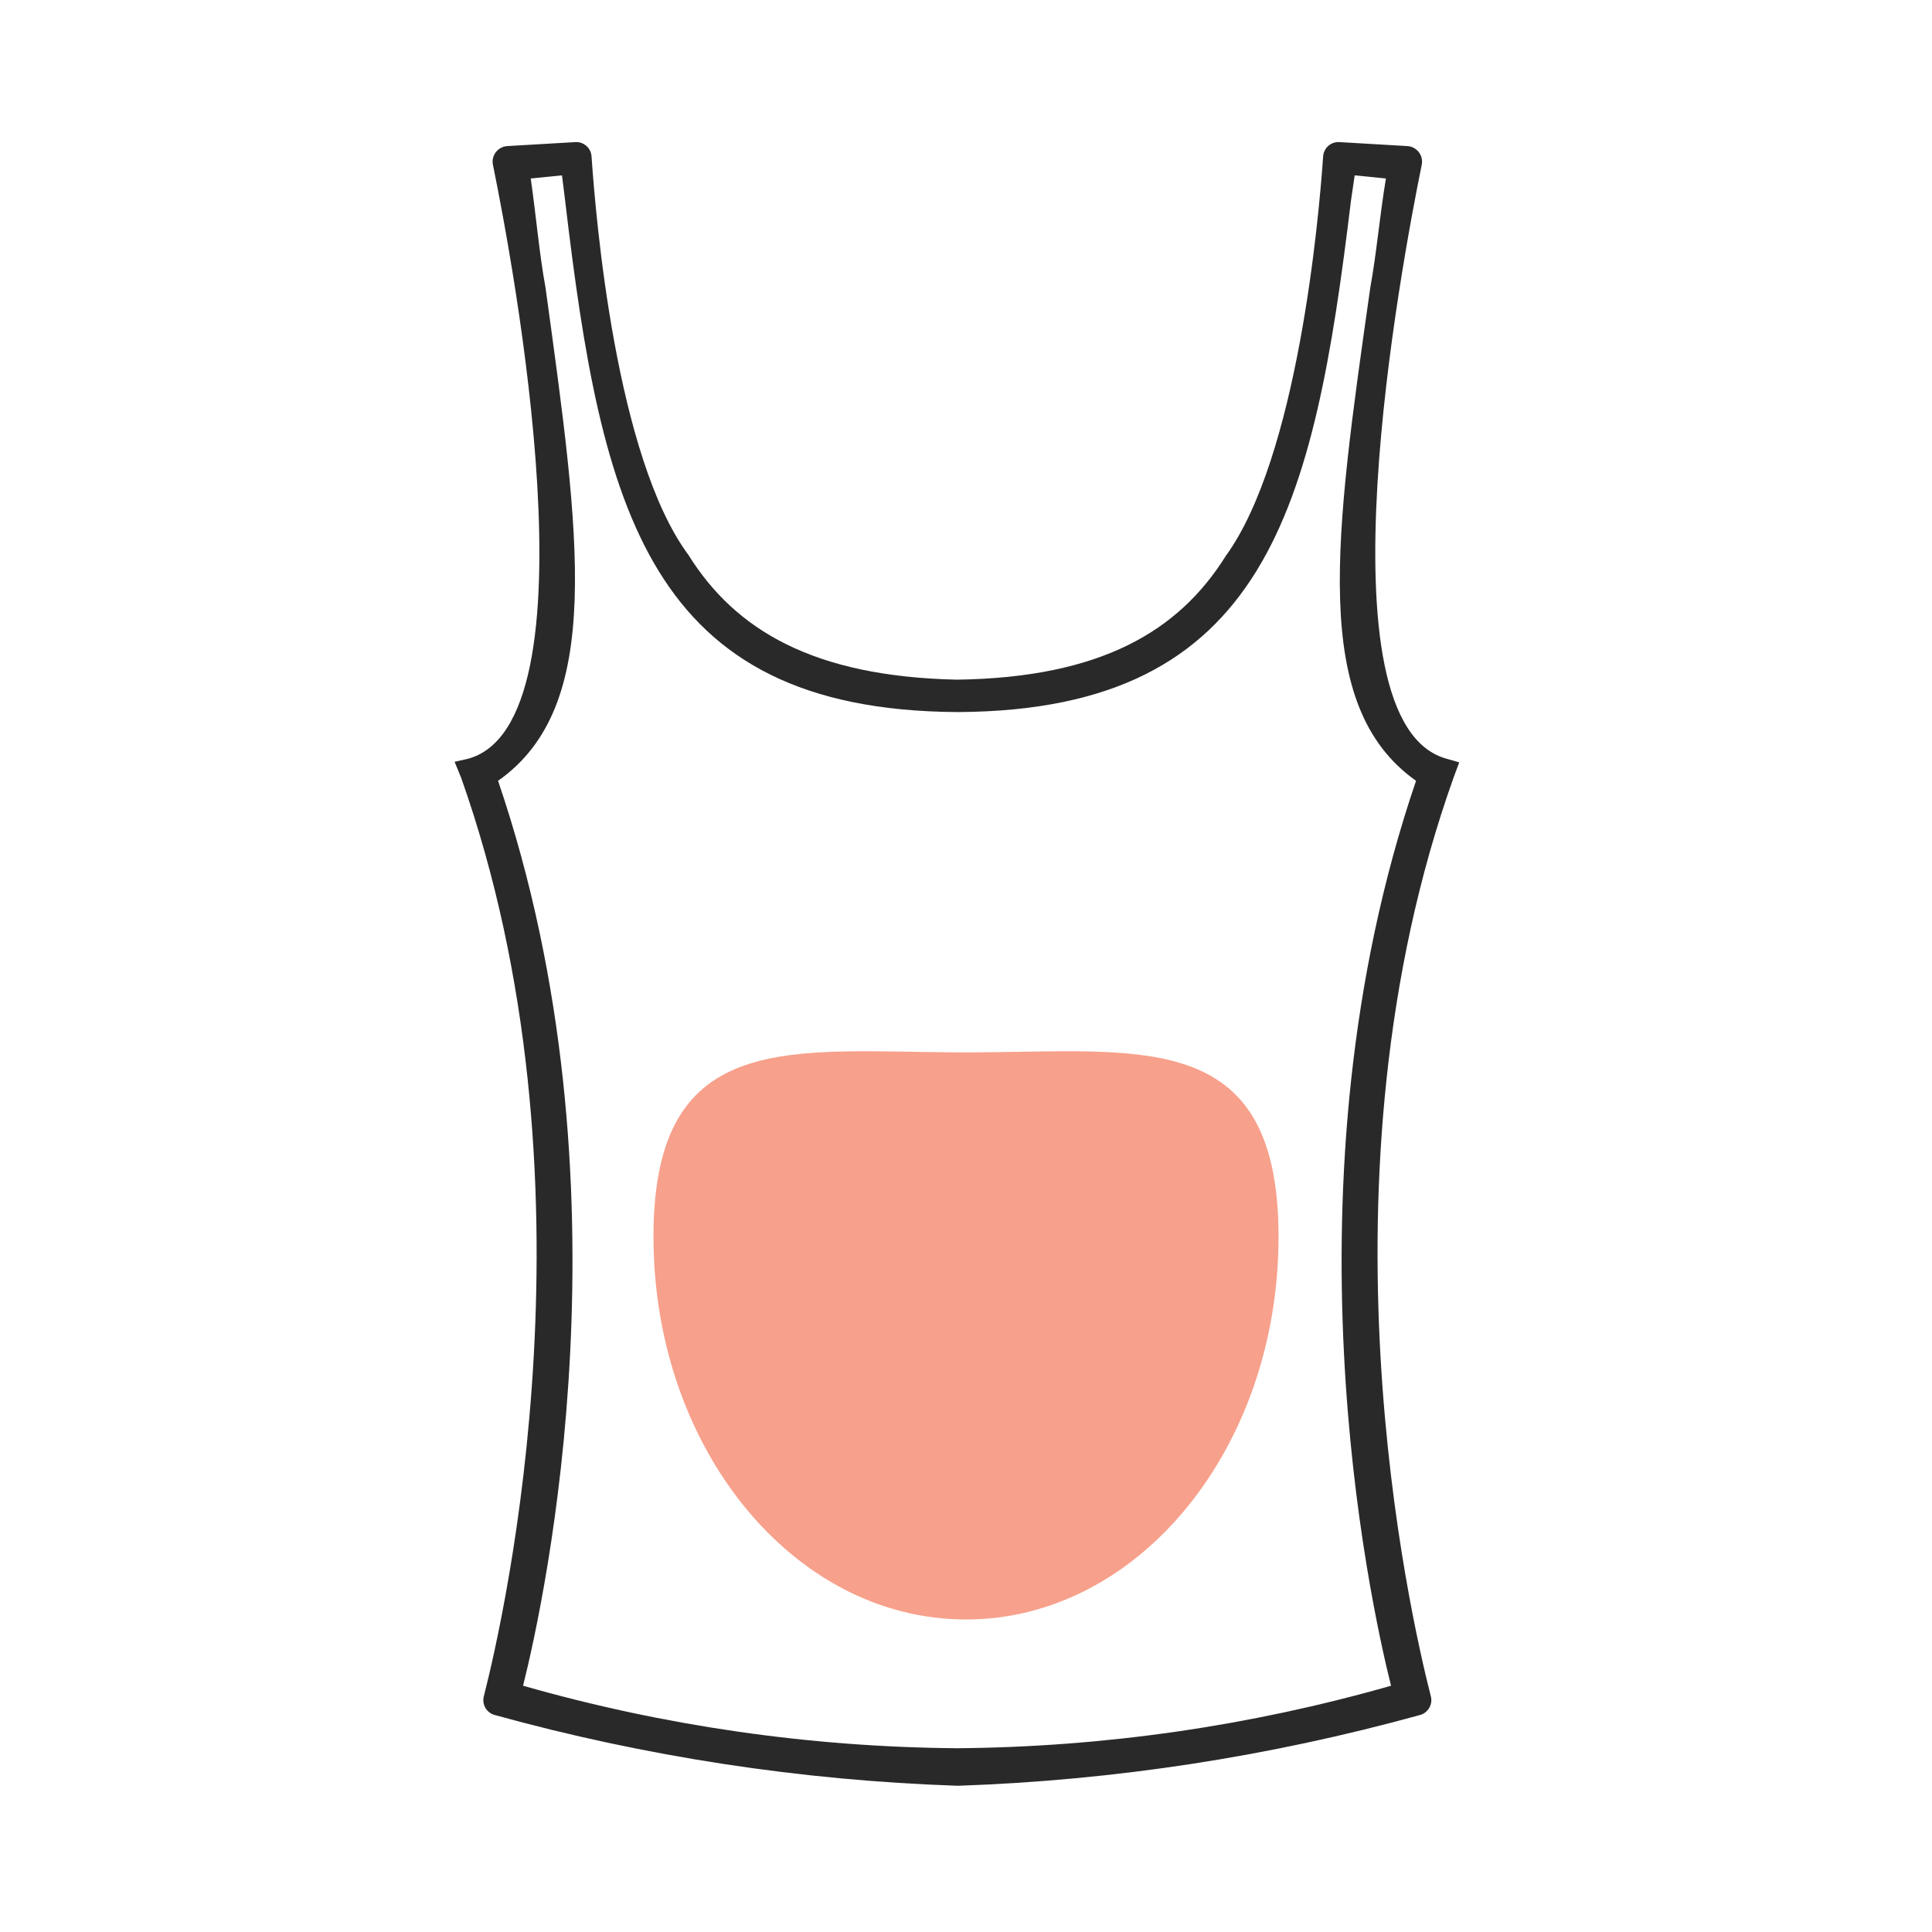
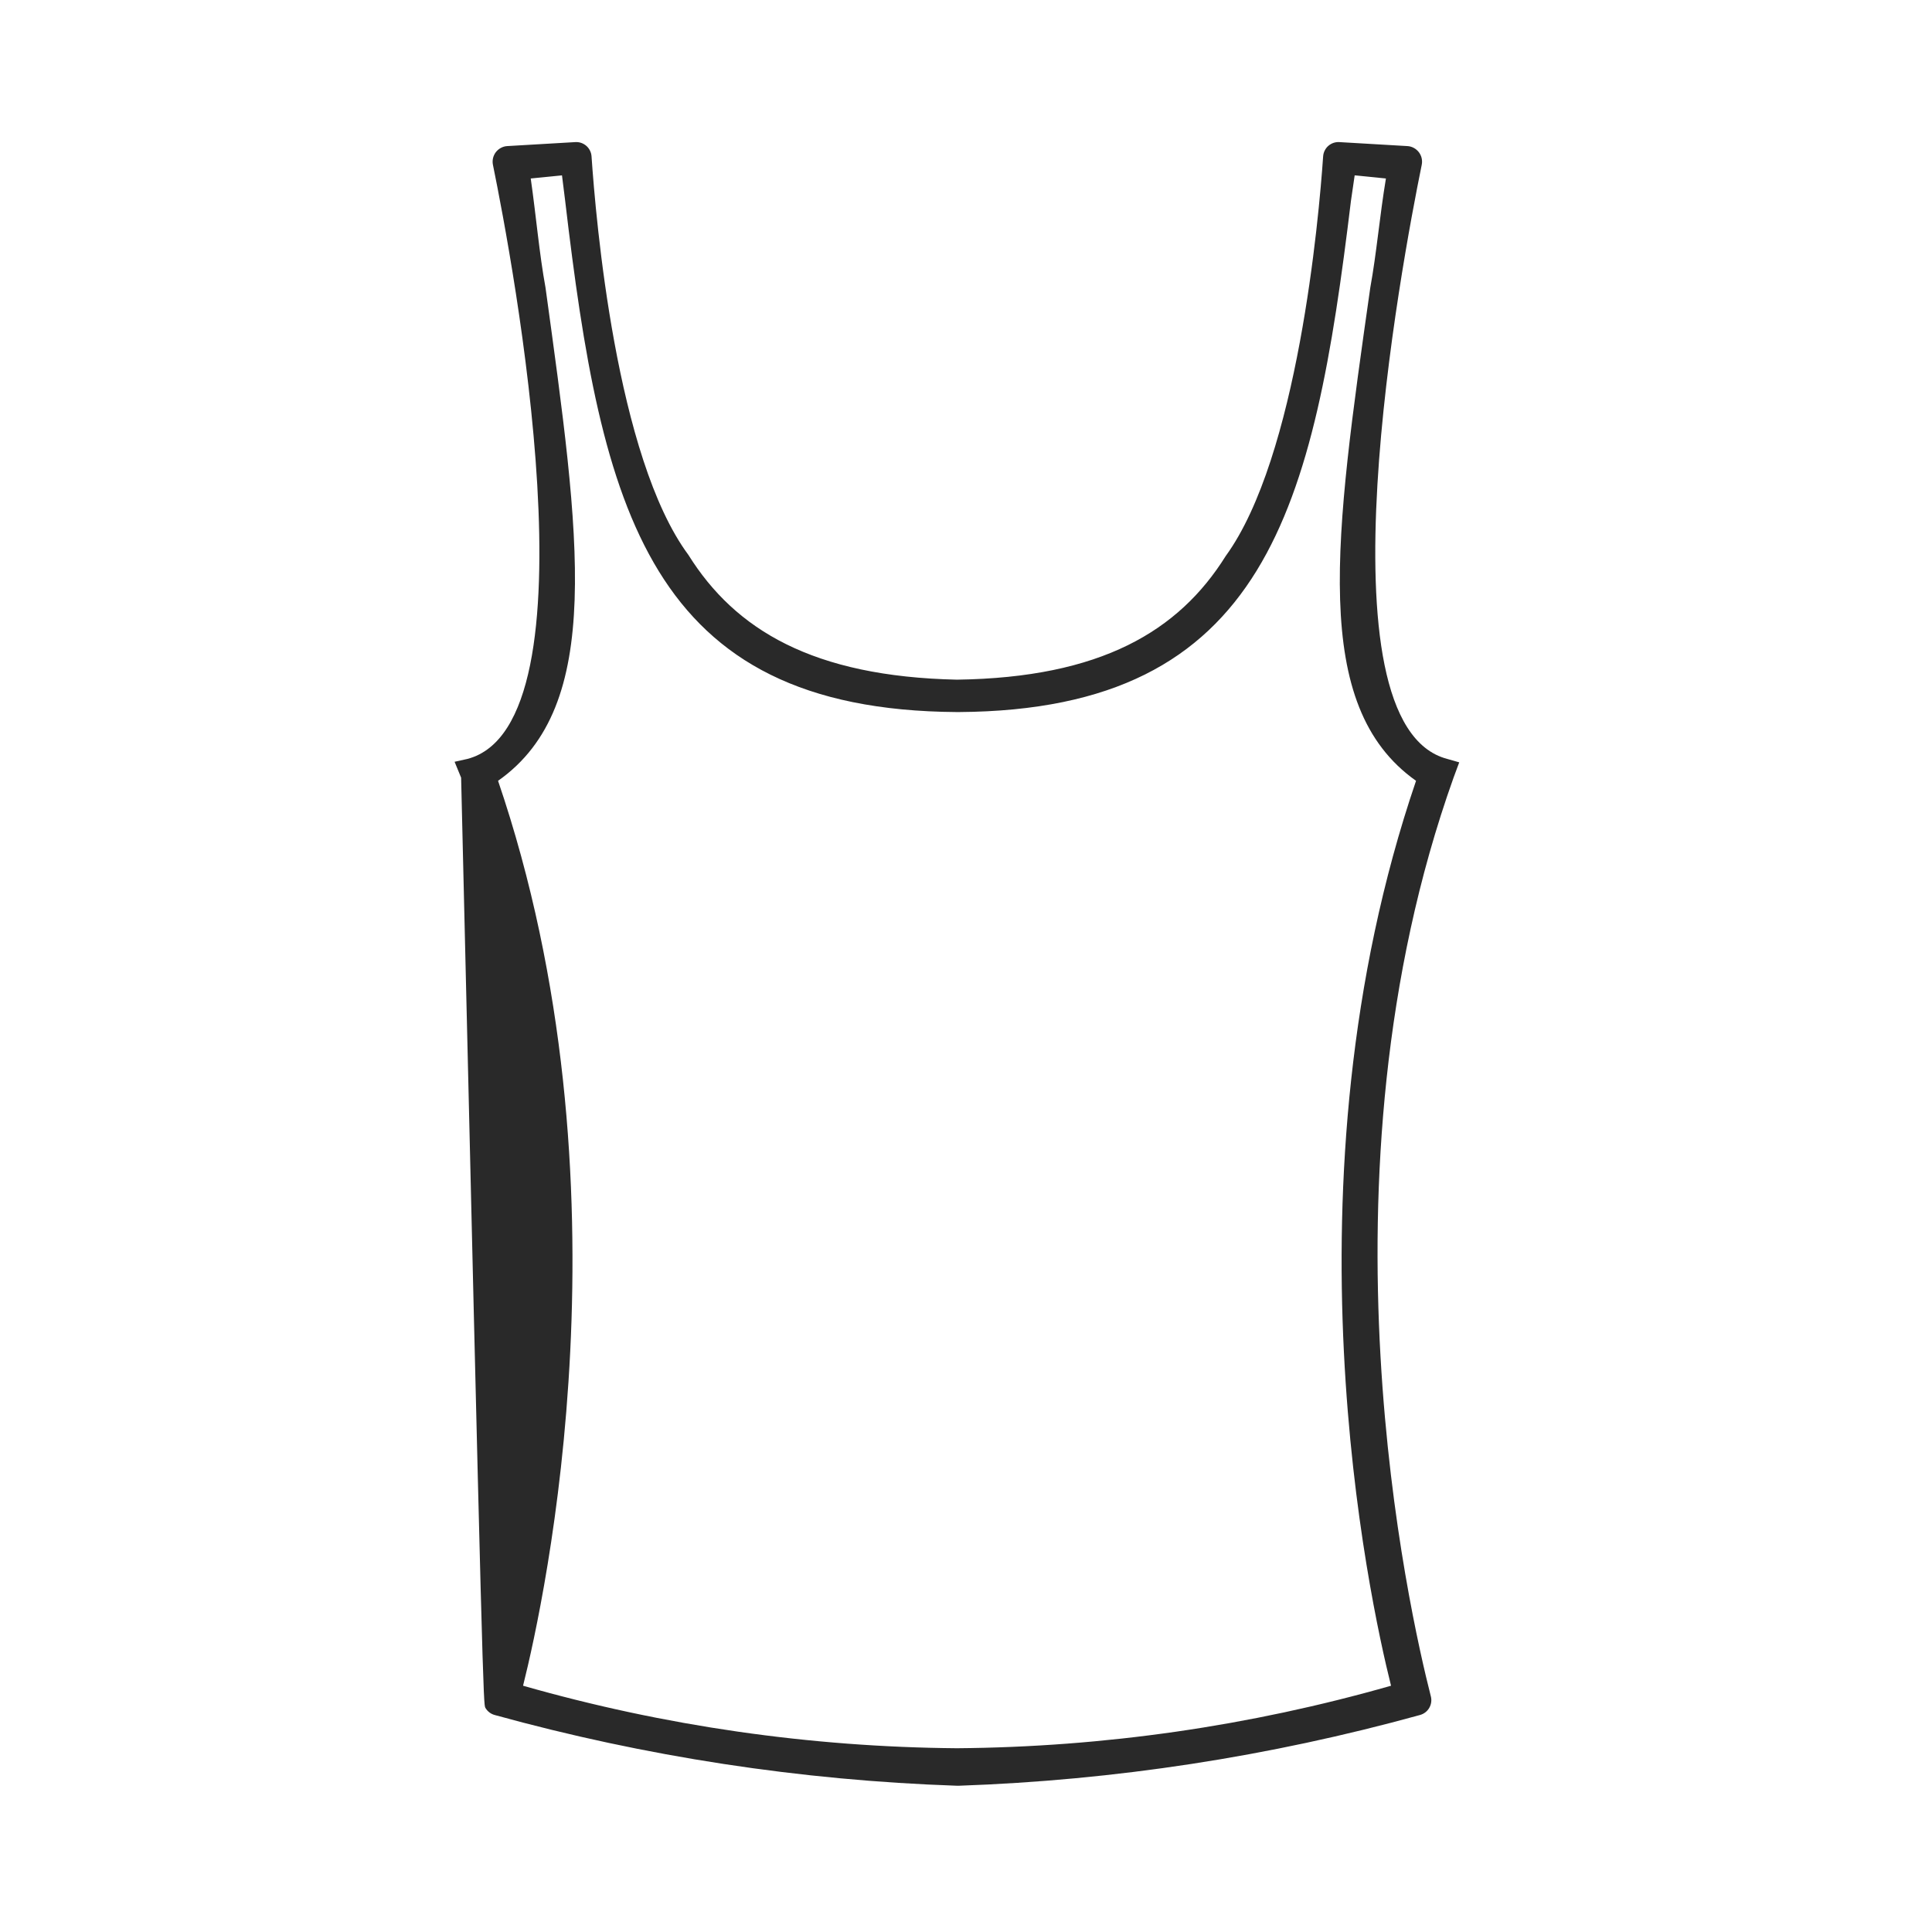
<svg xmlns="http://www.w3.org/2000/svg" width="68" height="68" viewBox="0 0 68 68" fill="none">
-   <path fill-rule="evenodd" clip-rule="evenodd" d="M51.36 26.832L50.94 26.712C46.27 25.492 49.35 9.182 50.04 5.802C50.056 5.725 50.055 5.646 50.038 5.569C50.021 5.493 49.987 5.421 49.94 5.358C49.892 5.296 49.832 5.244 49.763 5.207C49.694 5.169 49.618 5.147 49.54 5.142L47.15 5.002C47.079 4.996 47.008 5.005 46.94 5.027C46.873 5.049 46.81 5.085 46.756 5.131C46.702 5.177 46.658 5.234 46.626 5.298C46.594 5.361 46.575 5.431 46.57 5.502C46.42 7.702 45.67 16.092 43.14 19.572C41.49 22.212 38.75 23.852 33.68 23.922C28.62 23.812 25.88 22.172 24.23 19.532C21.68 16.092 20.97 7.702 20.82 5.502C20.815 5.431 20.796 5.361 20.764 5.298C20.732 5.234 20.688 5.177 20.634 5.131C20.58 5.085 20.517 5.049 20.45 5.027C20.382 5.005 20.311 4.996 20.24 5.002L17.85 5.142C17.772 5.147 17.696 5.169 17.627 5.207C17.558 5.244 17.498 5.296 17.45 5.358C17.403 5.421 17.369 5.493 17.352 5.569C17.335 5.646 17.334 5.725 17.35 5.802C18.04 9.182 21.12 25.492 16.45 26.712L16 26.812L16.23 27.372C21.23 41.492 17.78 56.762 17.03 59.702C16.993 59.84 17.013 59.986 17.084 60.11C17.155 60.234 17.272 60.324 17.41 60.362C22.716 61.828 28.178 62.664 33.68 62.852H33.75C39.239 62.661 44.686 61.825 49.98 60.362C50.118 60.324 50.235 60.234 50.306 60.11C50.377 59.986 50.397 59.84 50.36 59.702C49.61 56.762 46.12 41.492 51.16 27.372L51.36 26.832ZM48.96 59.332C43.989 60.752 38.849 61.492 33.68 61.532C28.514 61.49 23.377 60.75 18.41 59.332C19.18 56.262 22.36 41.652 17.53 27.482C21.28 24.842 20.41 18.922 19.2 10.122C18.98 8.922 18.87 7.602 18.68 6.282L19.78 6.172L19.89 7.052C21.17 17.922 22.81 24.992 33.68 25.062H33.75C44.6 24.992 46.24 17.872 47.55 7.062L47.68 6.172L48.78 6.282C48.56 7.602 48.45 8.922 48.23 10.122C46.98 18.922 46.11 24.842 49.84 27.482C45.01 41.652 48.19 56.262 48.96 59.332Z" fill="#292929" />
-   <path d="M45 43.526C45 50.968 40.075 57 34 57C27.925 57 23 50.968 23 43.526C23 36.085 27.925 37.04 34 37.04C40.075 37.04 45 36.085 45 43.526Z" fill="#F7A08B" />
+   <path fill-rule="evenodd" clip-rule="evenodd" d="M51.36 26.832L50.94 26.712C46.27 25.492 49.35 9.182 50.04 5.802C50.056 5.725 50.055 5.646 50.038 5.569C50.021 5.493 49.987 5.421 49.94 5.358C49.892 5.296 49.832 5.244 49.763 5.207C49.694 5.169 49.618 5.147 49.54 5.142L47.15 5.002C47.079 4.996 47.008 5.005 46.94 5.027C46.873 5.049 46.81 5.085 46.756 5.131C46.702 5.177 46.658 5.234 46.626 5.298C46.594 5.361 46.575 5.431 46.57 5.502C46.42 7.702 45.67 16.092 43.14 19.572C41.49 22.212 38.75 23.852 33.68 23.922C28.62 23.812 25.88 22.172 24.23 19.532C21.68 16.092 20.97 7.702 20.82 5.502C20.815 5.431 20.796 5.361 20.764 5.298C20.732 5.234 20.688 5.177 20.634 5.131C20.58 5.085 20.517 5.049 20.45 5.027C20.382 5.005 20.311 4.996 20.24 5.002L17.85 5.142C17.772 5.147 17.696 5.169 17.627 5.207C17.558 5.244 17.498 5.296 17.45 5.358C17.403 5.421 17.369 5.493 17.352 5.569C17.335 5.646 17.334 5.725 17.35 5.802C18.04 9.182 21.12 25.492 16.45 26.712L16 26.812L16.23 27.372C16.993 59.84 17.013 59.986 17.084 60.11C17.155 60.234 17.272 60.324 17.41 60.362C22.716 61.828 28.178 62.664 33.68 62.852H33.75C39.239 62.661 44.686 61.825 49.98 60.362C50.118 60.324 50.235 60.234 50.306 60.11C50.377 59.986 50.397 59.84 50.36 59.702C49.61 56.762 46.12 41.492 51.16 27.372L51.36 26.832ZM48.96 59.332C43.989 60.752 38.849 61.492 33.68 61.532C28.514 61.49 23.377 60.75 18.41 59.332C19.18 56.262 22.36 41.652 17.53 27.482C21.28 24.842 20.41 18.922 19.2 10.122C18.98 8.922 18.87 7.602 18.68 6.282L19.78 6.172L19.89 7.052C21.17 17.922 22.81 24.992 33.68 25.062H33.75C44.6 24.992 46.24 17.872 47.55 7.062L47.68 6.172L48.78 6.282C48.56 7.602 48.45 8.922 48.23 10.122C46.98 18.922 46.11 24.842 49.84 27.482C45.01 41.652 48.19 56.262 48.96 59.332Z" fill="#292929" />
</svg>